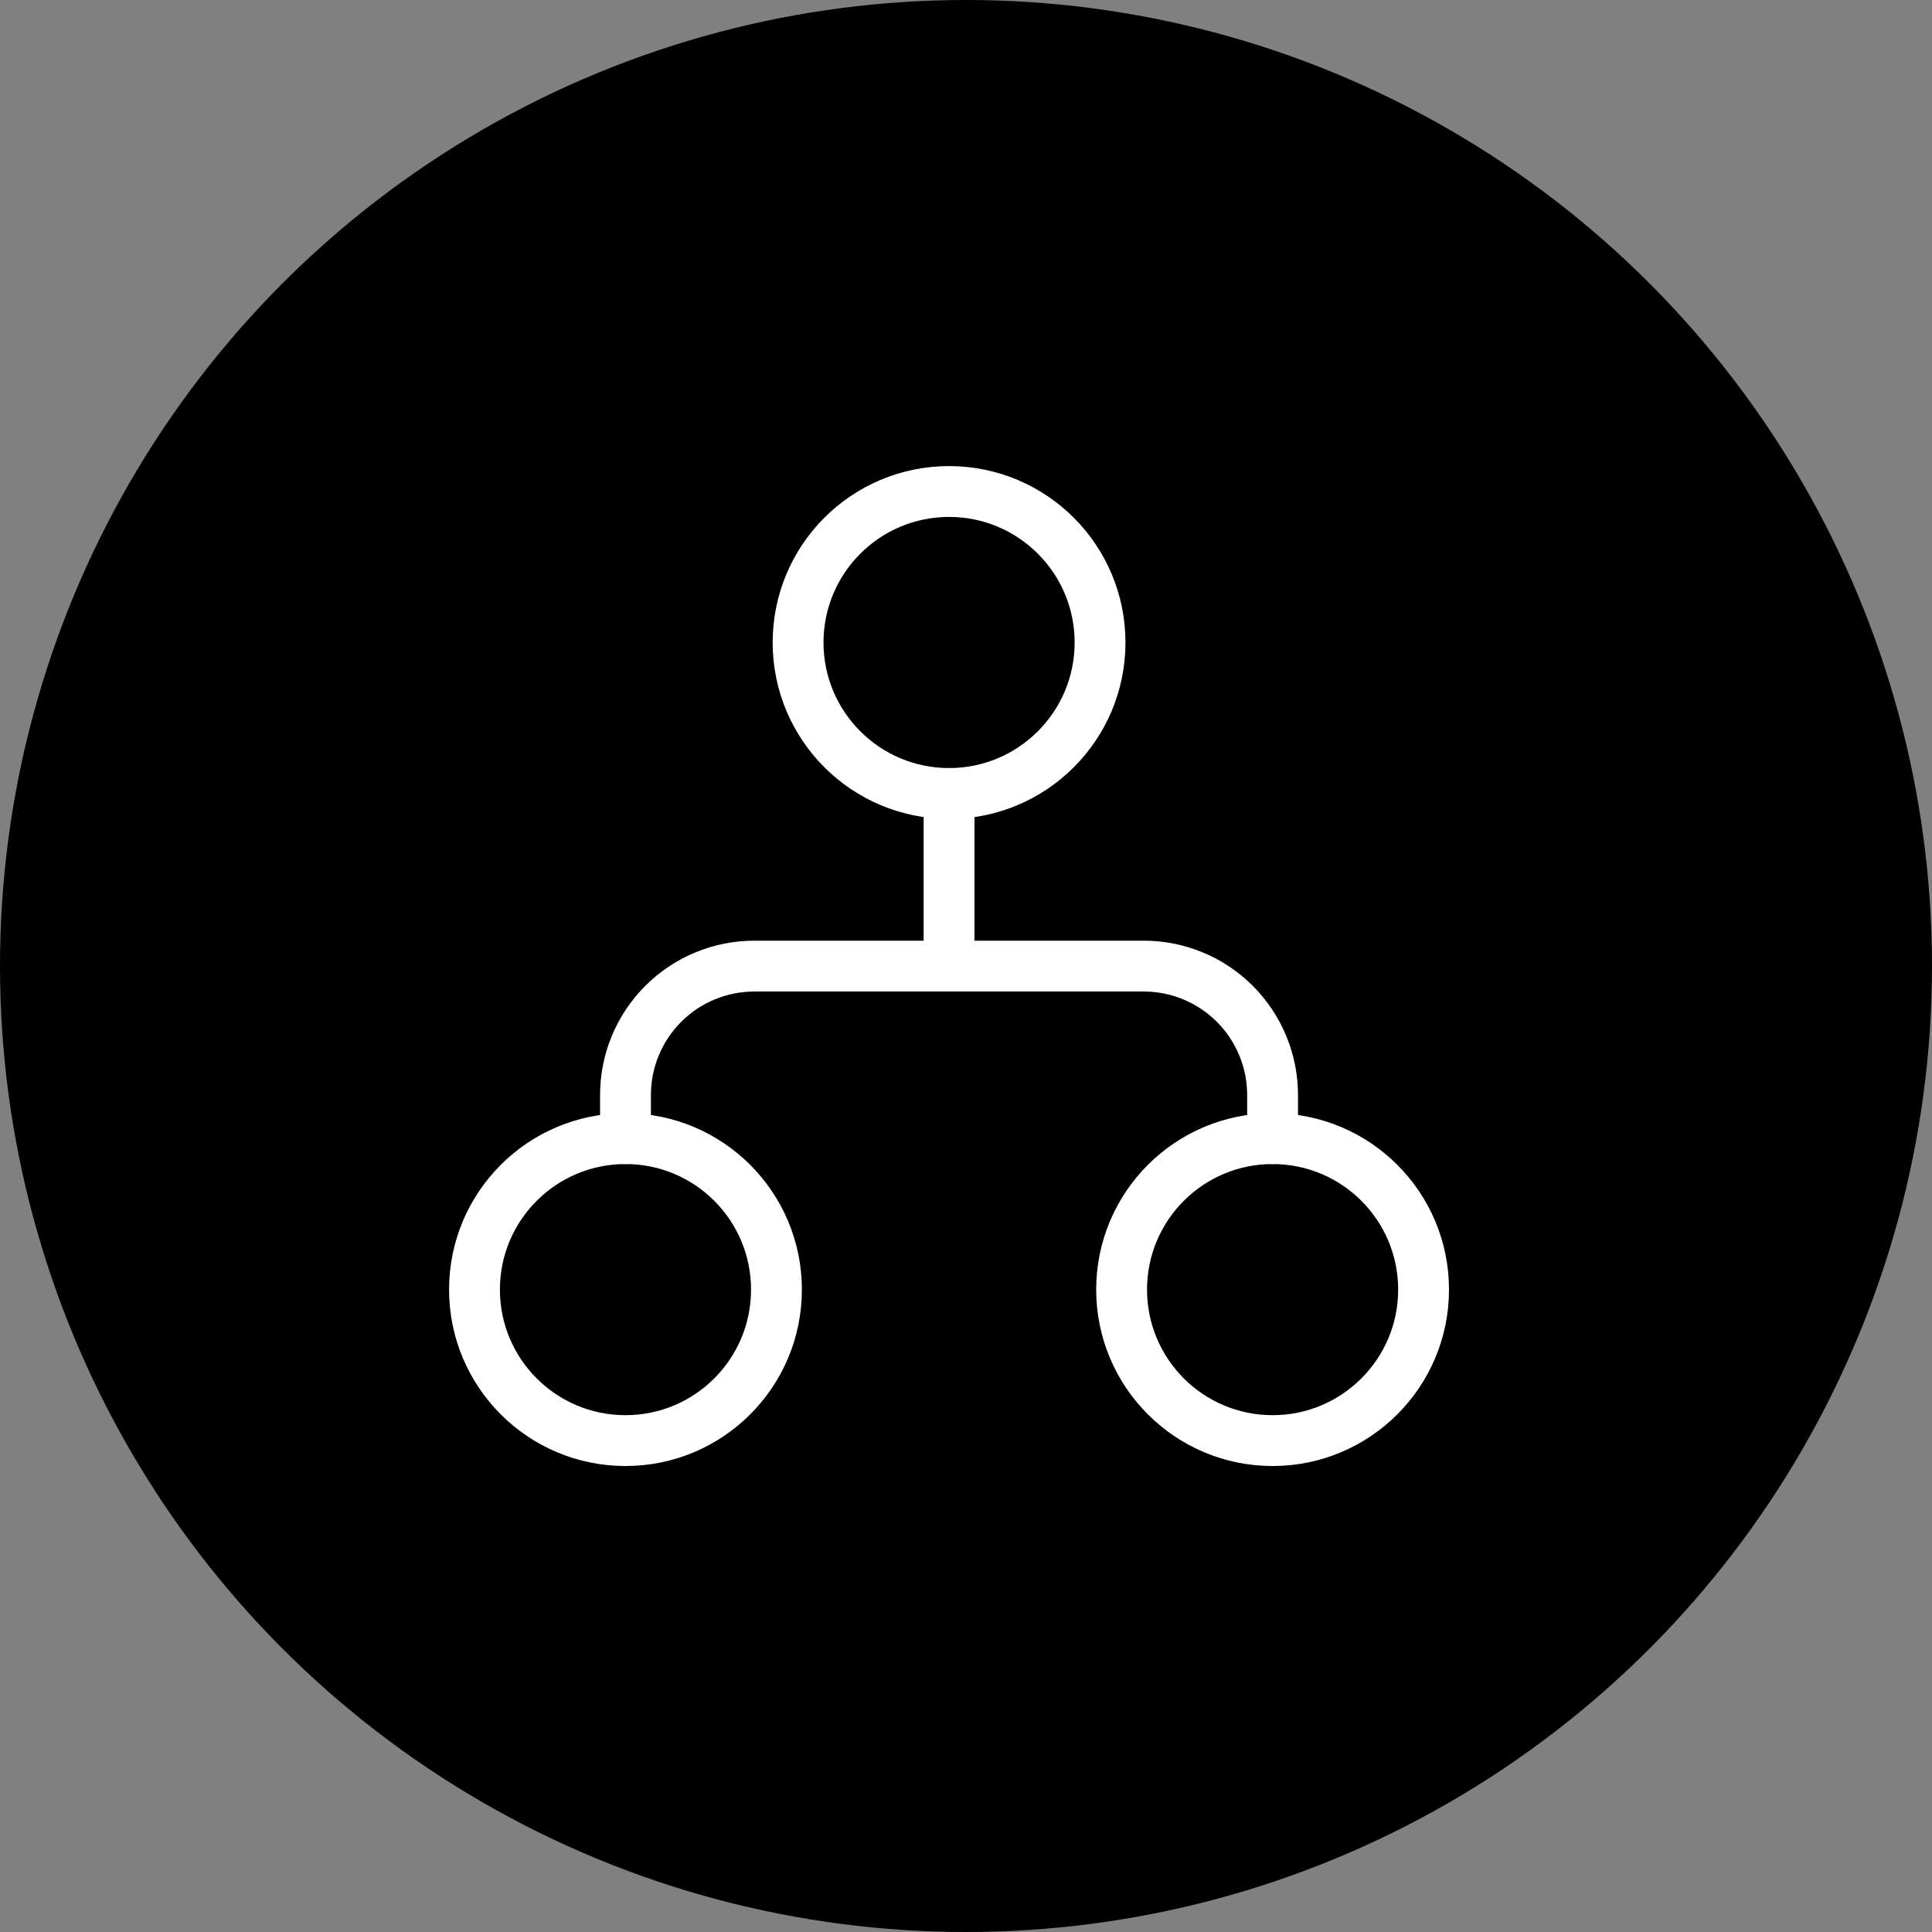
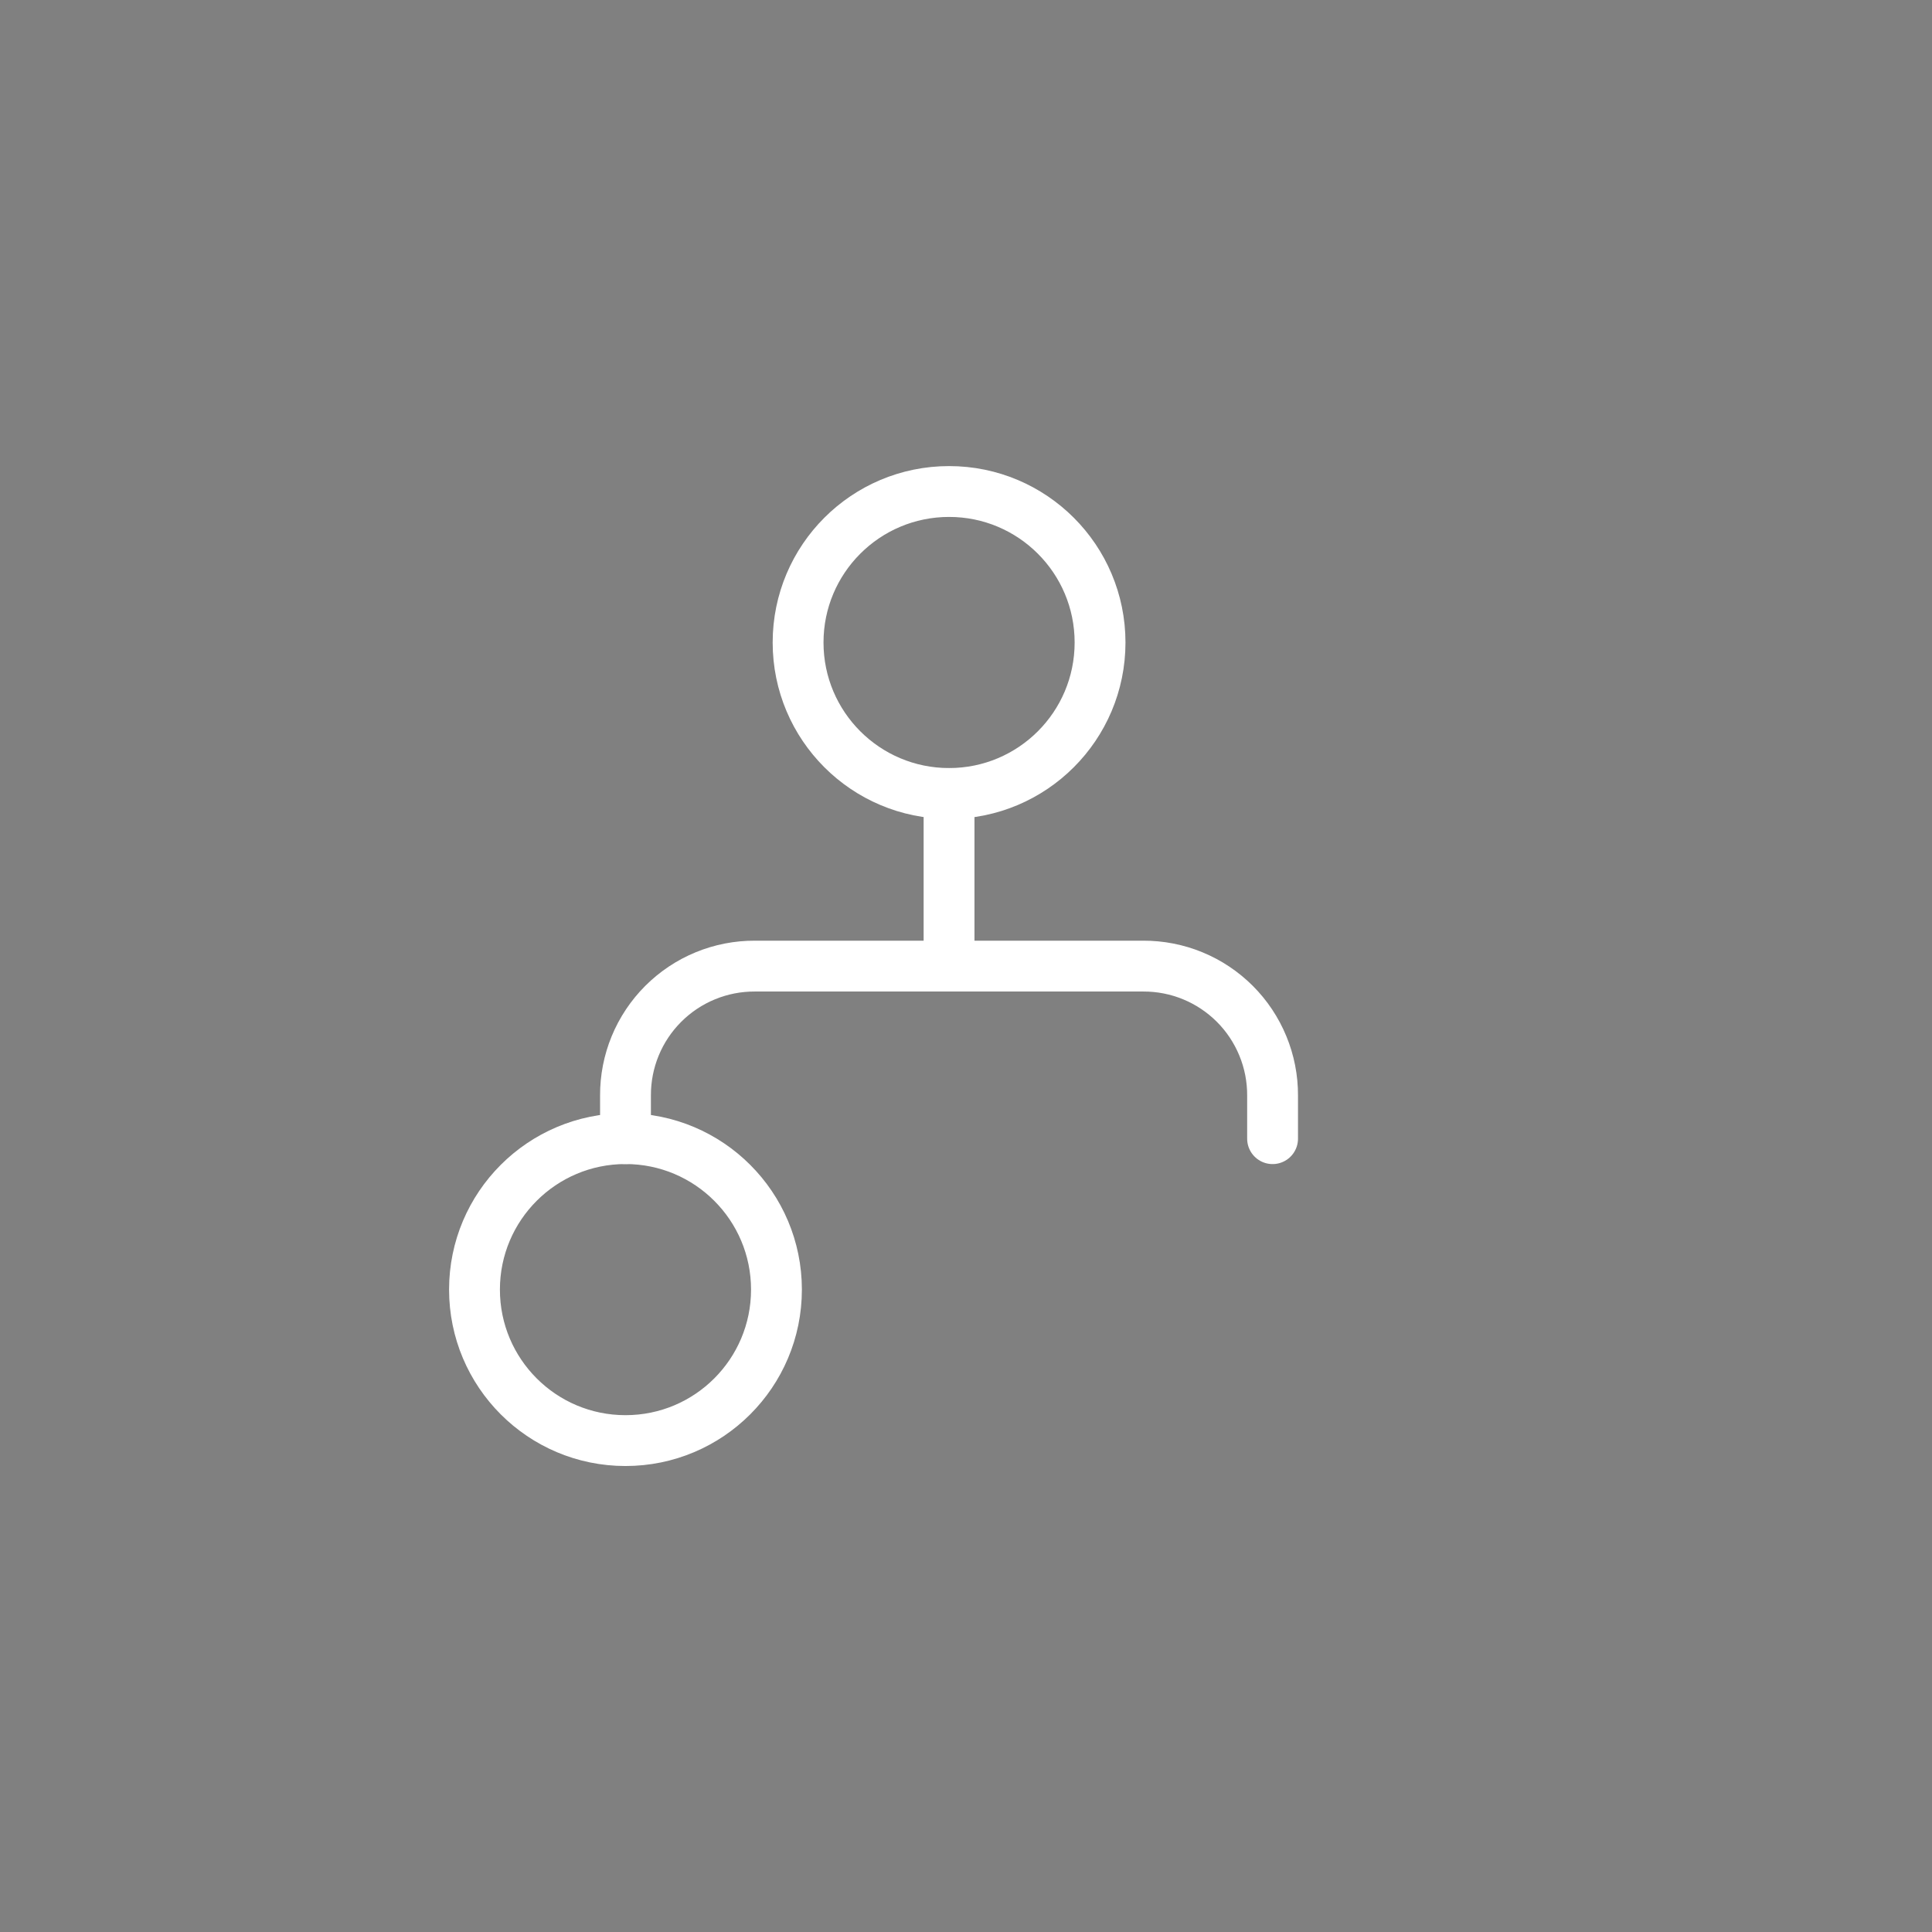
<svg xmlns="http://www.w3.org/2000/svg" width="57" height="57" viewBox="0 0 57 57" fill="none">
  <rect x="0" y="0" width="57" height="57" fill="#808080" stroke="none" />
-   <circle cx="28.5" cy="28.5" r="28.5" fill="black" />
  <path d="M28.001 14.501C25.54 14.501 23.546 16.495 23.546 18.956C23.546 21.416 25.54 23.41 28.001 23.41C30.461 23.41 32.455 21.416 32.455 18.956C32.455 16.495 30.461 14.501 28.001 14.501Z" stroke="white" stroke-width="1.5" stroke-linecap="round" stroke-linejoin="round" />
  <path d="M18.454 33.593C15.993 33.593 13.999 35.587 13.999 38.047C13.999 40.508 15.993 42.502 18.454 42.502C20.914 42.502 22.908 40.508 22.908 38.047C22.908 35.587 20.914 33.593 18.454 33.593Z" stroke="white" stroke-width="1.5" stroke-linecap="round" stroke-linejoin="round" />
-   <path d="M37.545 33.593C35.085 33.593 33.091 35.587 33.091 38.047C33.091 40.508 35.085 42.502 37.545 42.502C40.006 42.502 42 40.508 42 38.047C42 35.587 40.006 33.593 37.545 33.593Z" stroke="white" stroke-width="1.5" stroke-linecap="round" stroke-linejoin="round" />
  <path d="M37.545 33.594L37.545 32.321C37.547 31.819 37.45 31.322 37.258 30.857C37.067 30.393 36.786 29.971 36.431 29.616C36.076 29.262 35.655 28.98 35.19 28.789C34.726 28.598 34.229 28.501 33.727 28.503L22.272 28.503C21.77 28.501 21.273 28.598 20.809 28.789C20.344 28.98 19.923 29.262 19.568 29.616C19.213 29.971 18.931 30.393 18.74 30.857C18.549 31.322 18.452 31.819 18.454 32.321L18.454 33.594" stroke="white" stroke-width="1.5" stroke-linecap="round" stroke-linejoin="round" />
  <path d="M28 28.502L28 23.411" stroke="white" stroke-width="1.5" stroke-linecap="round" stroke-linejoin="round" />
</svg>